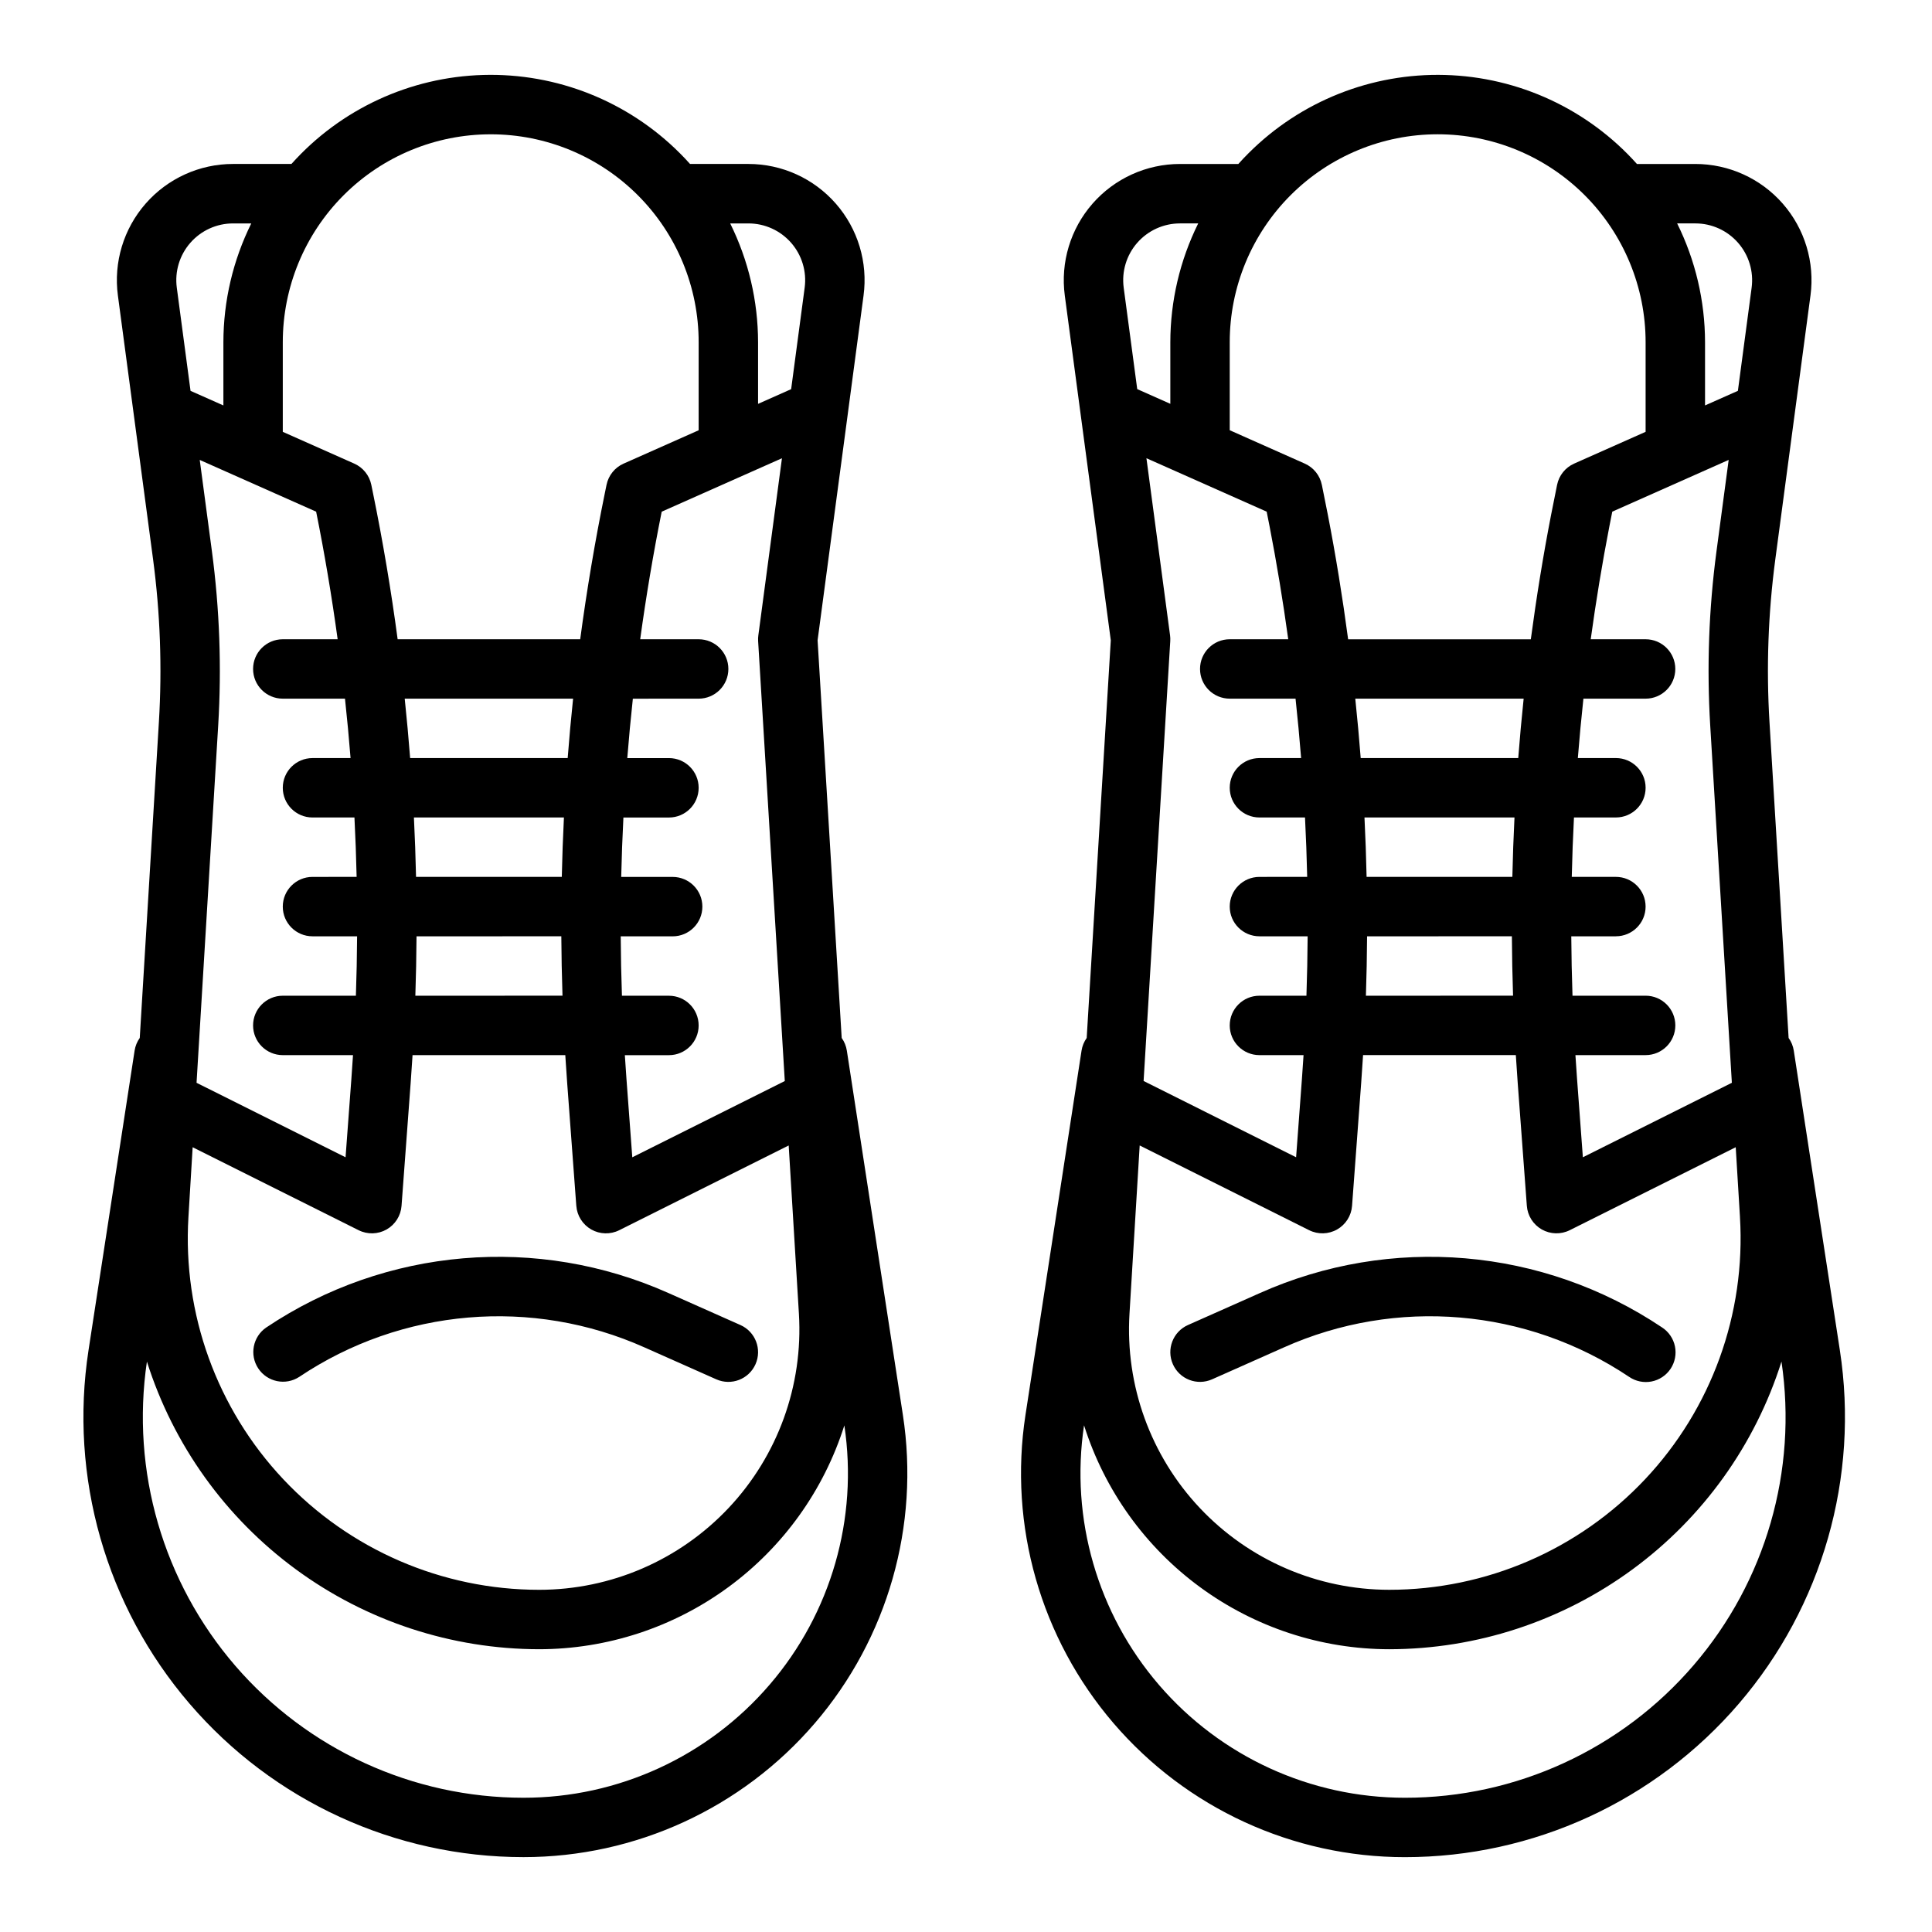
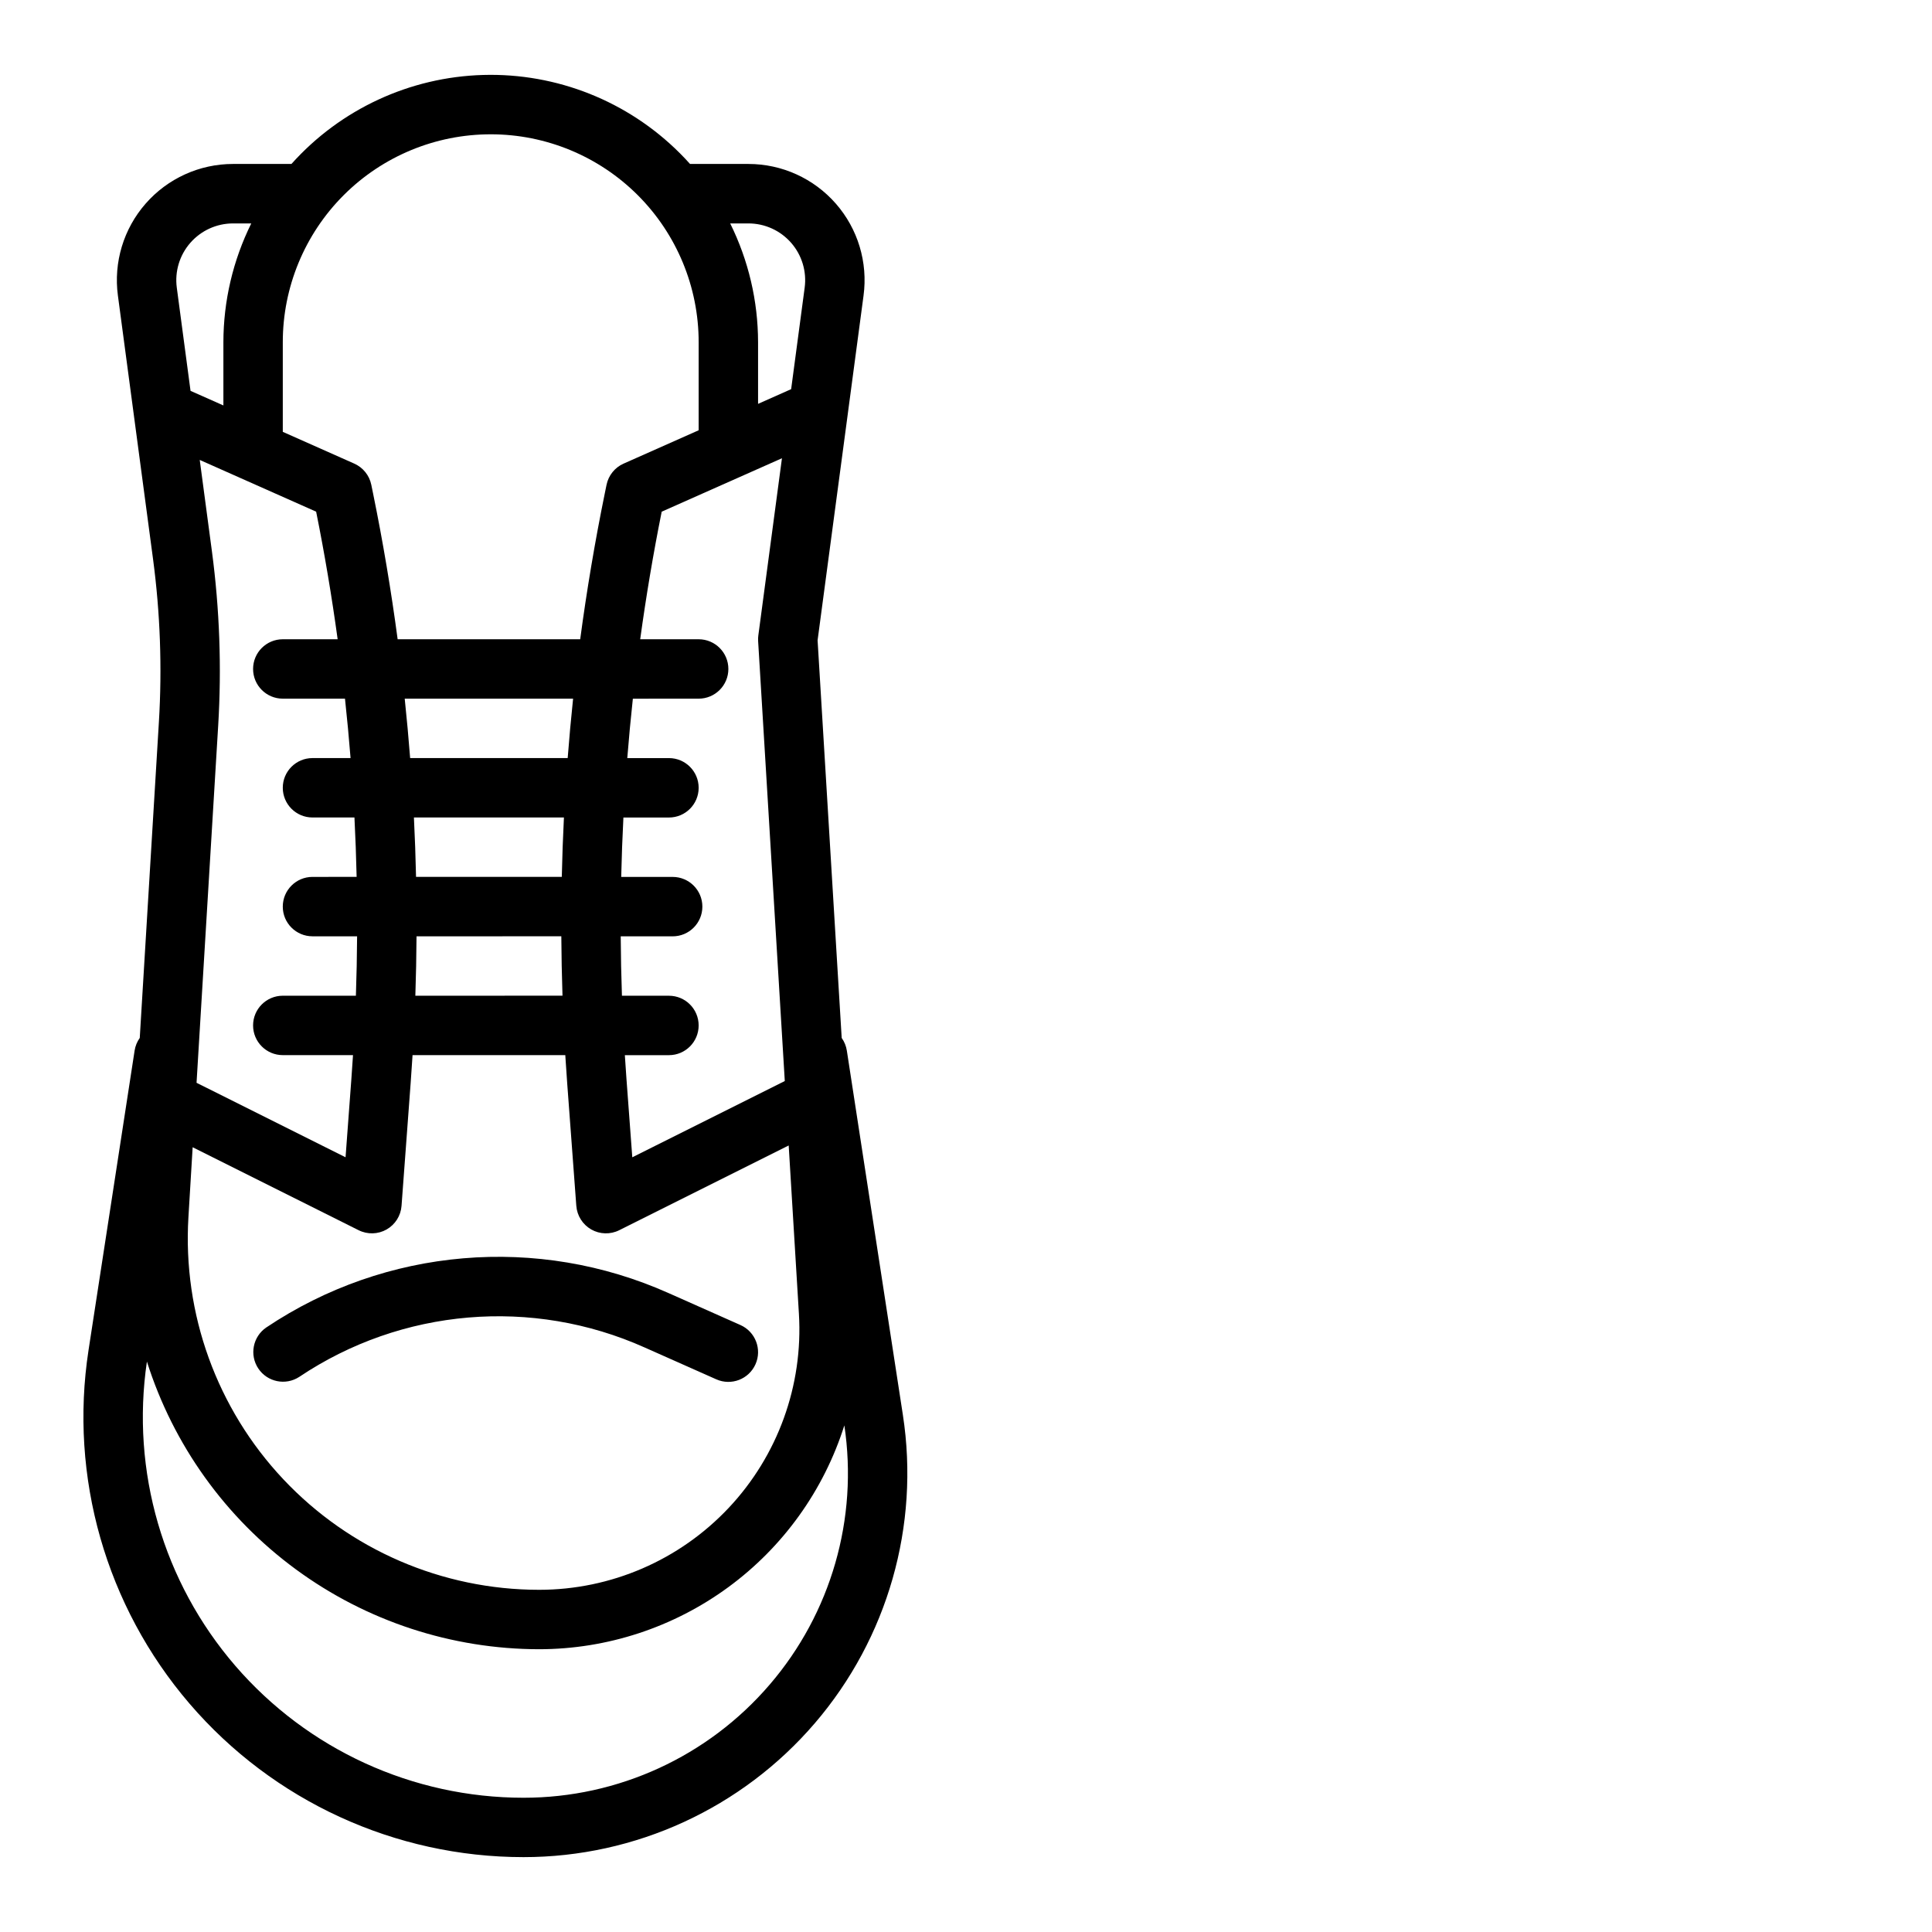
<svg xmlns="http://www.w3.org/2000/svg" fill="#000000" width="800px" height="800px" version="1.1" viewBox="144 144 512 512">
  <g>
    <path d="m368.42 422.42c-0.188-1.207-0.652-2.356-1.363-3.352l-6.387-105.38 8.02-60.121c0.008-0.047 0.012-0.09 0.016-0.137l4.144-31.109v-0.004c1.18-8.797-1.5-17.676-7.348-24.355-5.844-6.68-14.289-10.512-23.164-10.512h-15.473c-0.875-0.98-1.781-1.934-2.715-2.871v0.004c-13.773-13.77-32.605-21.262-52.074-20.719-19.469 0.543-37.855 9.07-50.84 23.586h-15.477c-8.875 0-17.32 3.832-23.164 10.512-5.848 6.676-8.527 15.551-7.352 24.348l9.32 69.895c1.898 14.289 2.418 28.73 1.547 43.117l-5.074 83.738h0.004c-0.711 0.996-1.18 2.144-1.367 3.356l-12.211 79.387c-5.172 33.633 4.602 67.844 26.754 93.668 22.156 25.824 54.484 40.684 88.512 40.688 29.68 0 57.879-12.961 77.207-35.488s27.852-52.371 23.336-81.707zm-12.699 69.758c1.148 18.98-5.59 37.59-18.621 51.438-13.035 13.848-31.203 21.699-50.219 21.699-25.676-0.004-50.211-10.602-67.805-29.301-17.598-18.695-26.695-43.824-25.141-69.453l1.121-18.531 43.984 21.988h0.004c2.344 1.172 5.125 1.098 7.406-0.195 2.281-1.297 3.766-3.644 3.961-6.262l2.41-32.449c0.168-2.336 0.328-4.66 0.477-6.996 0.012-0.168 0.016-0.332 0.027-0.5h40.488c0.012 0.168 0.016 0.336 0.027 0.5 0.148 2.336 0.309 4.66 0.477 7.008l2.41 32.434 0.004 0.004c0.195 2.617 1.684 4.965 3.965 6.262 2.281 1.297 5.062 1.367 7.406 0.195l44.91-22.457zm-127.94-212.58c2.246 11.156 4.144 22.488 5.699 33.812h-14.539c-4.348 0-7.871 3.523-7.871 7.871s3.523 7.871 7.871 7.871h16.484c0.566 5.246 1.062 10.504 1.477 15.742l-10.09 0.004c-4.348 0-7.871 3.523-7.871 7.871s3.523 7.871 7.871 7.871h11.121c0.266 5.207 0.461 10.469 0.578 15.742l-11.699 0.004c-4.348 0-7.871 3.523-7.871 7.871s3.523 7.871 7.871 7.871h11.824c-0.031 5.258-0.141 10.52-0.32 15.742l-19.375 0.004c-4.348 0-7.871 3.523-7.871 7.871 0 4.348 3.523 7.871 7.871 7.871h18.609c-0.137 2.121-0.281 4.234-0.434 6.344l-1.539 20.727-39.488-19.738 5.734-94.66c0.934-15.402 0.375-30.855-1.656-46.152l-3.234-24.254zm101.37 49.555c4.348 0 7.875-3.523 7.875-7.871s-3.527-7.871-7.875-7.871h-15.492c1.555-11.316 3.453-22.652 5.699-33.812l31.867-14.16-6.258 46.938c-0.07 0.5-0.086 1.012-0.055 1.516l7.066 116.59-40.414 20.211-1.539-20.707c-0.152-2.125-0.297-4.238-0.434-6.359h11.688c4.348 0 7.871-3.527 7.871-7.875s-3.523-7.871-7.871-7.871h-12.457c-0.184-5.269-0.297-10.527-0.324-15.742h13.766c4.348 0 7.871-3.527 7.871-7.875 0-4.348-3.523-7.871-7.871-7.871h-13.637c0.117-5.231 0.312-10.492 0.582-15.742h12.07c4.348 0 7.871-3.527 7.871-7.875 0-4.348-3.523-7.871-7.871-7.871h-11.043c0.414-5.234 0.91-10.496 1.477-15.742zm-74.895 47.23c-0.113-5.273-0.305-10.535-0.562-15.742h39.754c-0.262 5.254-0.453 10.516-0.566 15.742zm38.5 15.742c0.031 5.215 0.137 10.473 0.312 15.742l-38.996 0.008c0.176-5.227 0.281-10.484 0.312-15.742zm1.688-47.23-41.75 0.004c-0.406-5.234-0.887-10.496-1.438-15.742h44.621c-0.547 5.25-1.031 10.512-1.434 15.742zm59.215-136.55c2.856 3.266 4.164 7.602 3.586 11.898l-3.582 26.887-8.766 3.898v-16.332c-0.012-10.926-2.539-21.699-7.387-31.488h4.828c4.34 0 8.465 1.871 11.32 5.137zm-79.609-28.754c14.617-0.004 28.633 5.801 38.969 16.133 10.336 10.336 16.141 24.355 16.133 38.973v23.328l-19.895 8.84v-0.004c-2.324 1.035-4.004 3.125-4.516 5.617l-0.473 2.312c-2.602 12.73-4.781 25.695-6.508 38.625h-48.379c-1.727-12.938-3.906-25.898-6.508-38.625l-0.473-2.312c-0.508-2.492-2.191-4.582-4.516-5.617l-18.941-8.418v-23.746c-0.004-14.617 5.801-28.637 16.133-38.973 10.336-10.336 24.355-16.137 38.973-16.133zm-79.605 28.754c2.856-3.262 6.977-5.137 11.316-5.137h4.828c-4.848 9.789-7.375 20.562-7.387 31.488v16.75l-8.707-3.867-3.641-27.336v-0.004c-0.574-4.297 0.734-8.633 3.59-11.895zm153.54 382.08c-16.328 19.051-40.168 30.012-65.258 29.996-29.324 0-57.195-12.758-76.355-34.953-19.16-22.195-27.715-51.629-23.438-80.637 6.992 22.094 20.832 41.391 39.52 55.094 18.688 13.707 41.25 21.109 64.426 21.137 18.031-0.02 35.59-5.781 50.133-16.445 14.543-10.668 25.312-25.684 30.75-42.875 3.703 24.68-3.516 49.75-19.777 68.684z" />
-     <path d="m214.57 495.79c-3.566 2.43-4.512 7.281-2.117 10.875 2.394 3.59 7.234 4.582 10.852 2.223 27.133-18.195 61.723-21.137 91.543-7.789l18.973 8.434c3.973 1.77 8.625-0.02 10.395-3.996 1.766-3.973-0.023-8.625-3.996-10.391l-18.973-8.434h-0.004c-34.746-15.555-75.055-12.125-106.67 9.078z" />
-     <path d="m631.58 501.81-12.211-79.391c-0.188-1.207-0.656-2.356-1.367-3.352l-5.07-83.738c-0.871-14.391-0.352-28.828 1.547-43.117l9.316-69.895h0.004c1.172-8.797-1.508-17.672-7.352-24.352-5.844-6.676-14.289-10.508-23.164-10.512h-15.477c-12.984-14.516-31.371-23.043-50.836-23.586-19.469-0.543-38.301 6.949-52.074 20.715-0.938 0.93-1.844 1.887-2.719 2.871h-15.473c-8.875 0.004-17.32 3.832-23.168 10.512-5.844 6.676-8.527 15.555-7.356 24.352l12.191 91.375-6.387 105.38c-0.707 0.996-1.176 2.144-1.363 3.352l-14.859 96.551c-4.508 29.336 4.016 59.176 23.344 81.703s47.527 35.488 77.207 35.488c34.027-0.004 66.355-14.863 88.508-40.688 22.156-25.824 31.93-60.035 26.758-93.664zm-26.469-35.246h-0.004c1.555 25.625-7.543 50.758-25.141 69.453-17.594 18.695-42.129 29.293-67.805 29.297-19.012-0.004-37.184-7.856-50.215-21.699-13.031-13.848-19.77-32.461-18.621-51.438l2.703-44.617 44.91 22.457c2.348 1.172 5.125 1.102 7.41-0.195 2.281-1.297 3.766-3.644 3.961-6.262l2.41-32.438c0.184-2.519 0.355-5.027 0.508-7.508h40.484c0.152 2.481 0.32 4.992 0.508 7.512l2.41 32.434c0.195 2.617 1.684 4.965 3.965 6.262 2.281 1.293 5.059 1.367 7.406 0.195l43.984-21.988zm-125.43-186.97c0.301 1.504 0.609 3.043 0.758 3.832 1.914 9.84 3.57 19.895 4.957 29.984h-15.504c-4.348 0-7.871 3.523-7.871 7.871s3.523 7.871 7.871 7.871h17.441c0.566 5.246 1.062 10.504 1.477 15.742l-11.047 0.004c-4.348 0-7.871 3.523-7.871 7.871s3.523 7.871 7.871 7.871h12.078c0.266 5.207 0.461 10.469 0.578 15.742l-12.656 0.004c-4.348 0-7.871 3.523-7.871 7.871s3.523 7.871 7.871 7.871h12.777c-0.035 5.258-0.141 10.52-0.32 15.742l-12.457 0.004c-4.348 0-7.871 3.523-7.871 7.871 0 4.348 3.523 7.871 7.871 7.871h11.691c-0.133 2.098-0.273 4.215-0.434 6.344l-1.539 20.723-40.414-20.211 7.066-116.59v0.004c0.031-0.508 0.012-1.016-0.055-1.52l-6.262-46.938zm100.42 49.559c4.348 0 7.871-3.523 7.871-7.871s-3.523-7.871-7.871-7.871h-14.543c1.387-10.086 3.043-20.145 4.961-30.012 0.148-0.781 0.453-2.312 0.754-3.809l30.844-13.707-3.234 24.25c-2.031 15.293-2.586 30.746-1.656 46.148l5.734 94.668-39.484 19.738-1.539-20.723c-0.156-2.129-0.301-4.246-0.434-6.348h18.605c4.344 0 7.871-3.523 7.871-7.871 0-4.348-3.527-7.871-7.871-7.871h-19.379c-0.184-5.269-0.289-10.527-0.324-15.742h11.824v-0.004c4.348 0 7.871-3.523 7.871-7.871s-3.523-7.871-7.871-7.871h-11.695c0.117-5.231 0.312-10.492 0.582-15.742h11.121l-0.004-0.004c4.348 0 7.871-3.523 7.871-7.871s-3.523-7.871-7.871-7.871h-10.09c0.414-5.234 0.91-10.496 1.477-15.742zm-73.938 47.23c-0.113-5.273-0.305-10.535-0.562-15.742h39.754c-0.262 5.254-0.453 10.516-0.566 15.742zm38.5 15.742c0.031 5.215 0.137 10.473 0.312 15.742l-38.996 0.008c0.176-5.227 0.277-10.484 0.312-15.742zm1.688-47.23-41.75 0.004c-0.406-5.234-0.887-10.496-1.438-15.742h44.621c-0.551 5.25-1.031 10.512-1.434 15.742zm58.254-136.56-0.004 0.004c2.859 3.262 4.172 7.602 3.598 11.906l-3.641 27.332-8.707 3.867v-16.75c-0.012-10.926-2.539-21.703-7.391-31.488h4.836c4.332 0 8.449 1.871 11.305 5.133zm-118.58-12.609c10.336-10.332 24.352-16.141 38.969-16.141 14.613 0 28.633 5.805 38.965 16.141 10.336 10.336 16.145 24.352 16.145 38.969v23.746l-18.941 8.418c-2.332 1.035-4.012 3.133-4.519 5.633 0 0-1.23 6.086-1.586 7.934-2.106 10.828-3.894 21.898-5.375 32.992h-48.414c-1.48-11.098-3.269-22.16-5.371-32.965-0.359-1.871-1.59-7.957-1.59-7.957h-0.004c-0.504-2.5-2.188-4.598-4.516-5.633l-19.895-8.848v-23.32c-0.004-14.617 5.801-28.633 16.133-38.969zm-40.641 12.613v0.004c2.859-3.266 6.984-5.137 11.324-5.137h4.828c-4.848 9.789-7.375 20.562-7.387 31.488v16.324l-8.773-3.902-3.586-26.875c-0.574-4.301 0.738-8.637 3.594-11.902zm147.5 376.89c-19.156 22.352-47.125 35.211-76.562 35.195-25.023 0.004-48.809-10.898-65.145-29.859-16.332-18.957-23.598-44.094-19.895-68.844 5.434 17.199 16.203 32.219 30.746 42.891 14.543 10.668 32.105 16.434 50.141 16.453 23.176-0.027 45.738-7.43 64.426-21.137 18.688-13.703 32.527-33 39.516-55.094 4.281 28.898-4.195 58.23-23.227 80.395z" />
-     <path d="m477.8 486.71-18.973 8.434h-0.004c-3.973 1.766-5.762 6.418-3.996 10.391 1.766 3.977 6.418 5.766 10.395 3.996l18.973-8.434c29.82-13.348 64.406-10.402 91.543 7.789 1.734 1.184 3.875 1.625 5.938 1.223 2.062-0.402 3.879-1.613 5.043-3.359 1.164-1.75 1.582-3.891 1.16-5.949s-1.648-3.863-3.41-5.012c-31.617-21.203-71.922-24.633-106.67-9.078z" />
+     <path d="m214.57 495.79c-3.566 2.43-4.512 7.281-2.117 10.875 2.394 3.59 7.234 4.582 10.852 2.223 27.133-18.195 61.723-21.137 91.543-7.789l18.973 8.434c3.973 1.77 8.625-0.02 10.395-3.996 1.766-3.973-0.023-8.625-3.996-10.391l-18.973-8.434h-0.004c-34.746-15.555-75.055-12.125-106.67 9.078" />
  </g>
</svg>